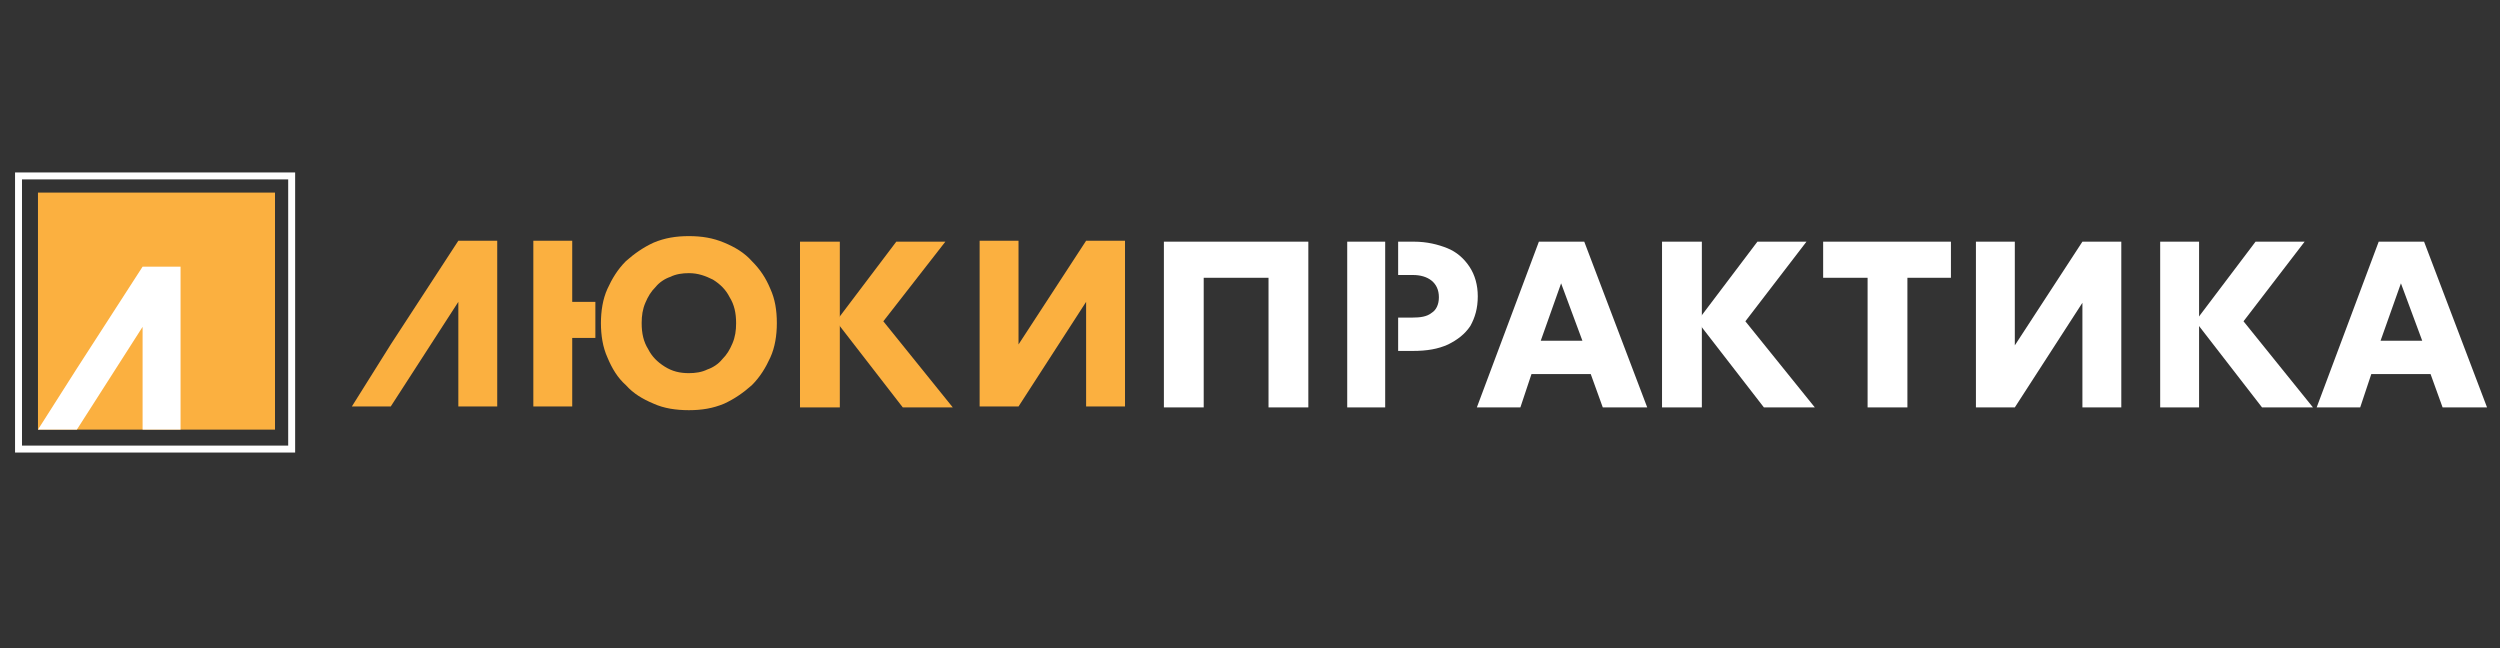
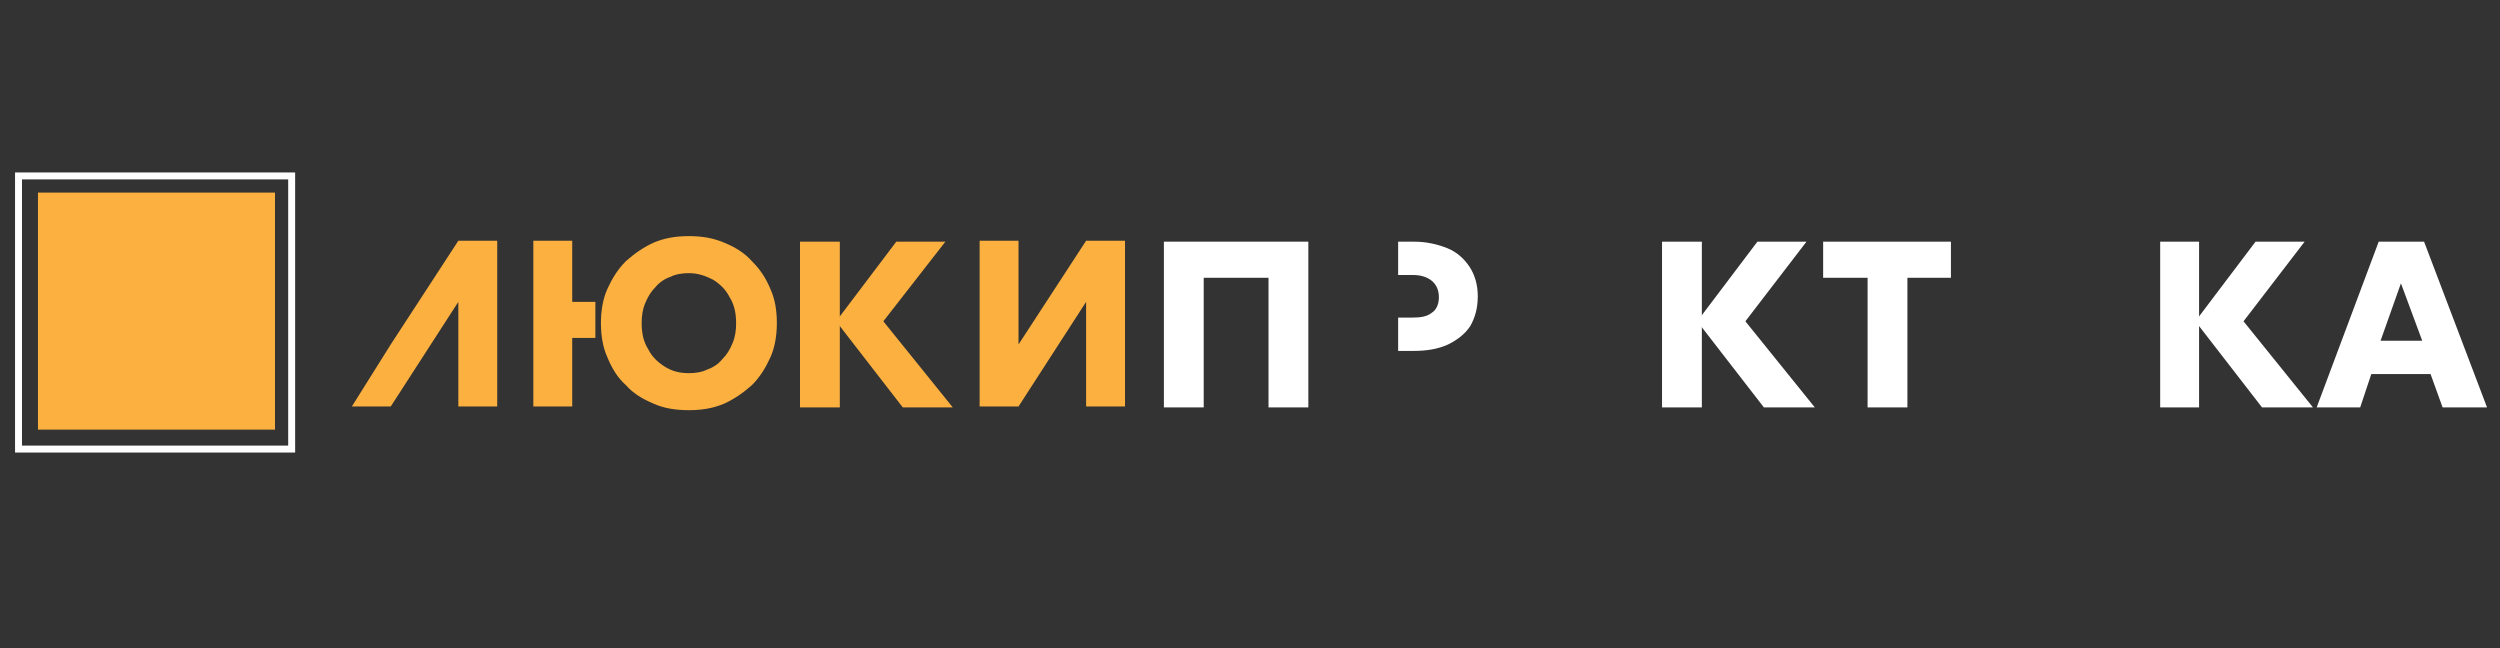
<svg xmlns="http://www.w3.org/2000/svg" enable-background="new 0 0 270 70" viewBox="0 0 270 70">
  <rect x="0" y="0" width="270" height="70" fill="#333333" stroke="none" />
  <path d="m57.6 43.9v-17.9h4.2v6.6h2.5v3.9h-2.5v7.4zm16.8.4c-1.4 0-2.7-.2-3.8-.7-1.2-.5-2.2-1.1-3-2-.9-.8-1.5-1.8-2-3-.5-1.1-.7-2.4-.7-3.7s.2-2.6.7-3.7 1.1-2.1 2-3c.9-.8 1.9-1.5 3-2 1.2-.5 2.4-.7 3.8-.7s2.6.2 3.8.7 2.2 1.1 3 2c.9.9 1.5 1.8 2 3 .5 1.1.7 2.3.7 3.7 0 1.3-.2 2.6-.7 3.7s-1.1 2.1-2 3c-.9.8-1.9 1.5-3 2-1.2.5-2.4.7-3.8.7zm0-4c.7 0 1.4-.1 2-.4.6-.2 1.2-.6 1.6-1.1.5-.5.8-1 1.1-1.7s.4-1.4.4-2.2c0-1.1-.2-2-.7-2.8-.4-.8-1-1.4-1.8-1.9-.8-.4-1.6-.7-2.6-.7-.7 0-1.4.1-2 .4-.6.2-1.2.6-1.6 1.1-.5.5-.8 1-1.1 1.7s-.4 1.4-.4 2.2c0 1.1.2 2 .7 2.8.4.8 1 1.4 1.8 1.9s1.6.7 2.6.7z" fill="#fbb040" />
  <path d="m105.8 43.9v-17.9h4.2v11.2l7.3-11.2h4.2v17.9h-4.2v-11.3l-7.3 11.3z" fill="#fbb040" />
  <path d="m90.7 36.6v7.4h-4.3v-17.9h4.3v6.6" fill="#fbb040" />
  <path d="m97.5 44-7.2-9.3 6.5-8.6h5.3l-6.7 8.6 7.5 9.3z" fill="#fbb040" />
  <path d="m42.2 37.2 7.3-11.2h4.2v17.9h-4.2v-11.3l-7.3 11.3h-4.2" fill="#fbb040" />
  <g fill="#fff">
    <path d="m125.7 44v-17.9h15.6v17.9h-4.3v-14h-7v14z" />
-     <path d="m159.5 44 6.7-17.9h4.9l6.8 17.9h-4.8l-1.3-3.6h-6.4l-1.2 3.6zm6.9-7.2h4.5l-2.3-6.2z" />
    <path d="m201.7 44v-14h-4.8v-3.9h13.8v3.9h-4.7v14z" />
-     <path d="m213.4 44v-17.9h4.2v11.2l7.3-11.2h4.2v17.9h-4.2v-11.3l-7.3 11.3z" />
    <path d="m237.5 36.6v7.4h-4.2v-17.9h4.2v6.6" />
    <path d="m244.3 44-7.2-9.3 6.5-8.6h5.3l-6.6 8.6 7.5 9.3z" />
    <path d="m183.8 36.6v7.4h-4.3v-17.9h4.3v6.6" />
    <path d="m190.5 44-7.2-9.3 6.5-8.6h5.3l-6.6 8.6 7.5 9.3z" />
    <path d="m250.2 44 6.7-17.9h4.9l6.8 17.9h-4.8l-1.3-3.6h-6.4l-1.2 3.6zm6.9-7.2h4.5l-2.3-6.2z" />
-     <path d="m145.5 26.1h4.1v17.9h-4.1z" />
    <path d="m158.7 28.8c-.6-.9-1.4-1.6-2.4-2s-2.2-.7-3.6-.7h-1.7v3.6h1.6c.8 0 1.5.2 2 .6s.8 1 .8 1.8-.3 1.4-.8 1.7c-.5.4-1.2.5-2.1.5h-1.5v3.6h1.6c1.5 0 2.7-.2 3.8-.7 1-.5 1.8-1.1 2.4-2 .5-.9.8-1.9.8-3.2-0-1.2-.3-2.3-.9-3.2z" />
  </g>
  <path d="m2 19h29.5v29.5h-29.5z" fill="none" stroke="#fff" stroke-miterlimit="10" stroke-width=".75" />
  <path d="m4.1 20.8h25.6v25.6h-25.6z" fill="#fbb040" />
-   <path d="m8.3 39.8 7.1-11h4.1v17.6h-4.1v-11.1l-7.1 11.1h-4.2" fill="#fff" />
</svg>